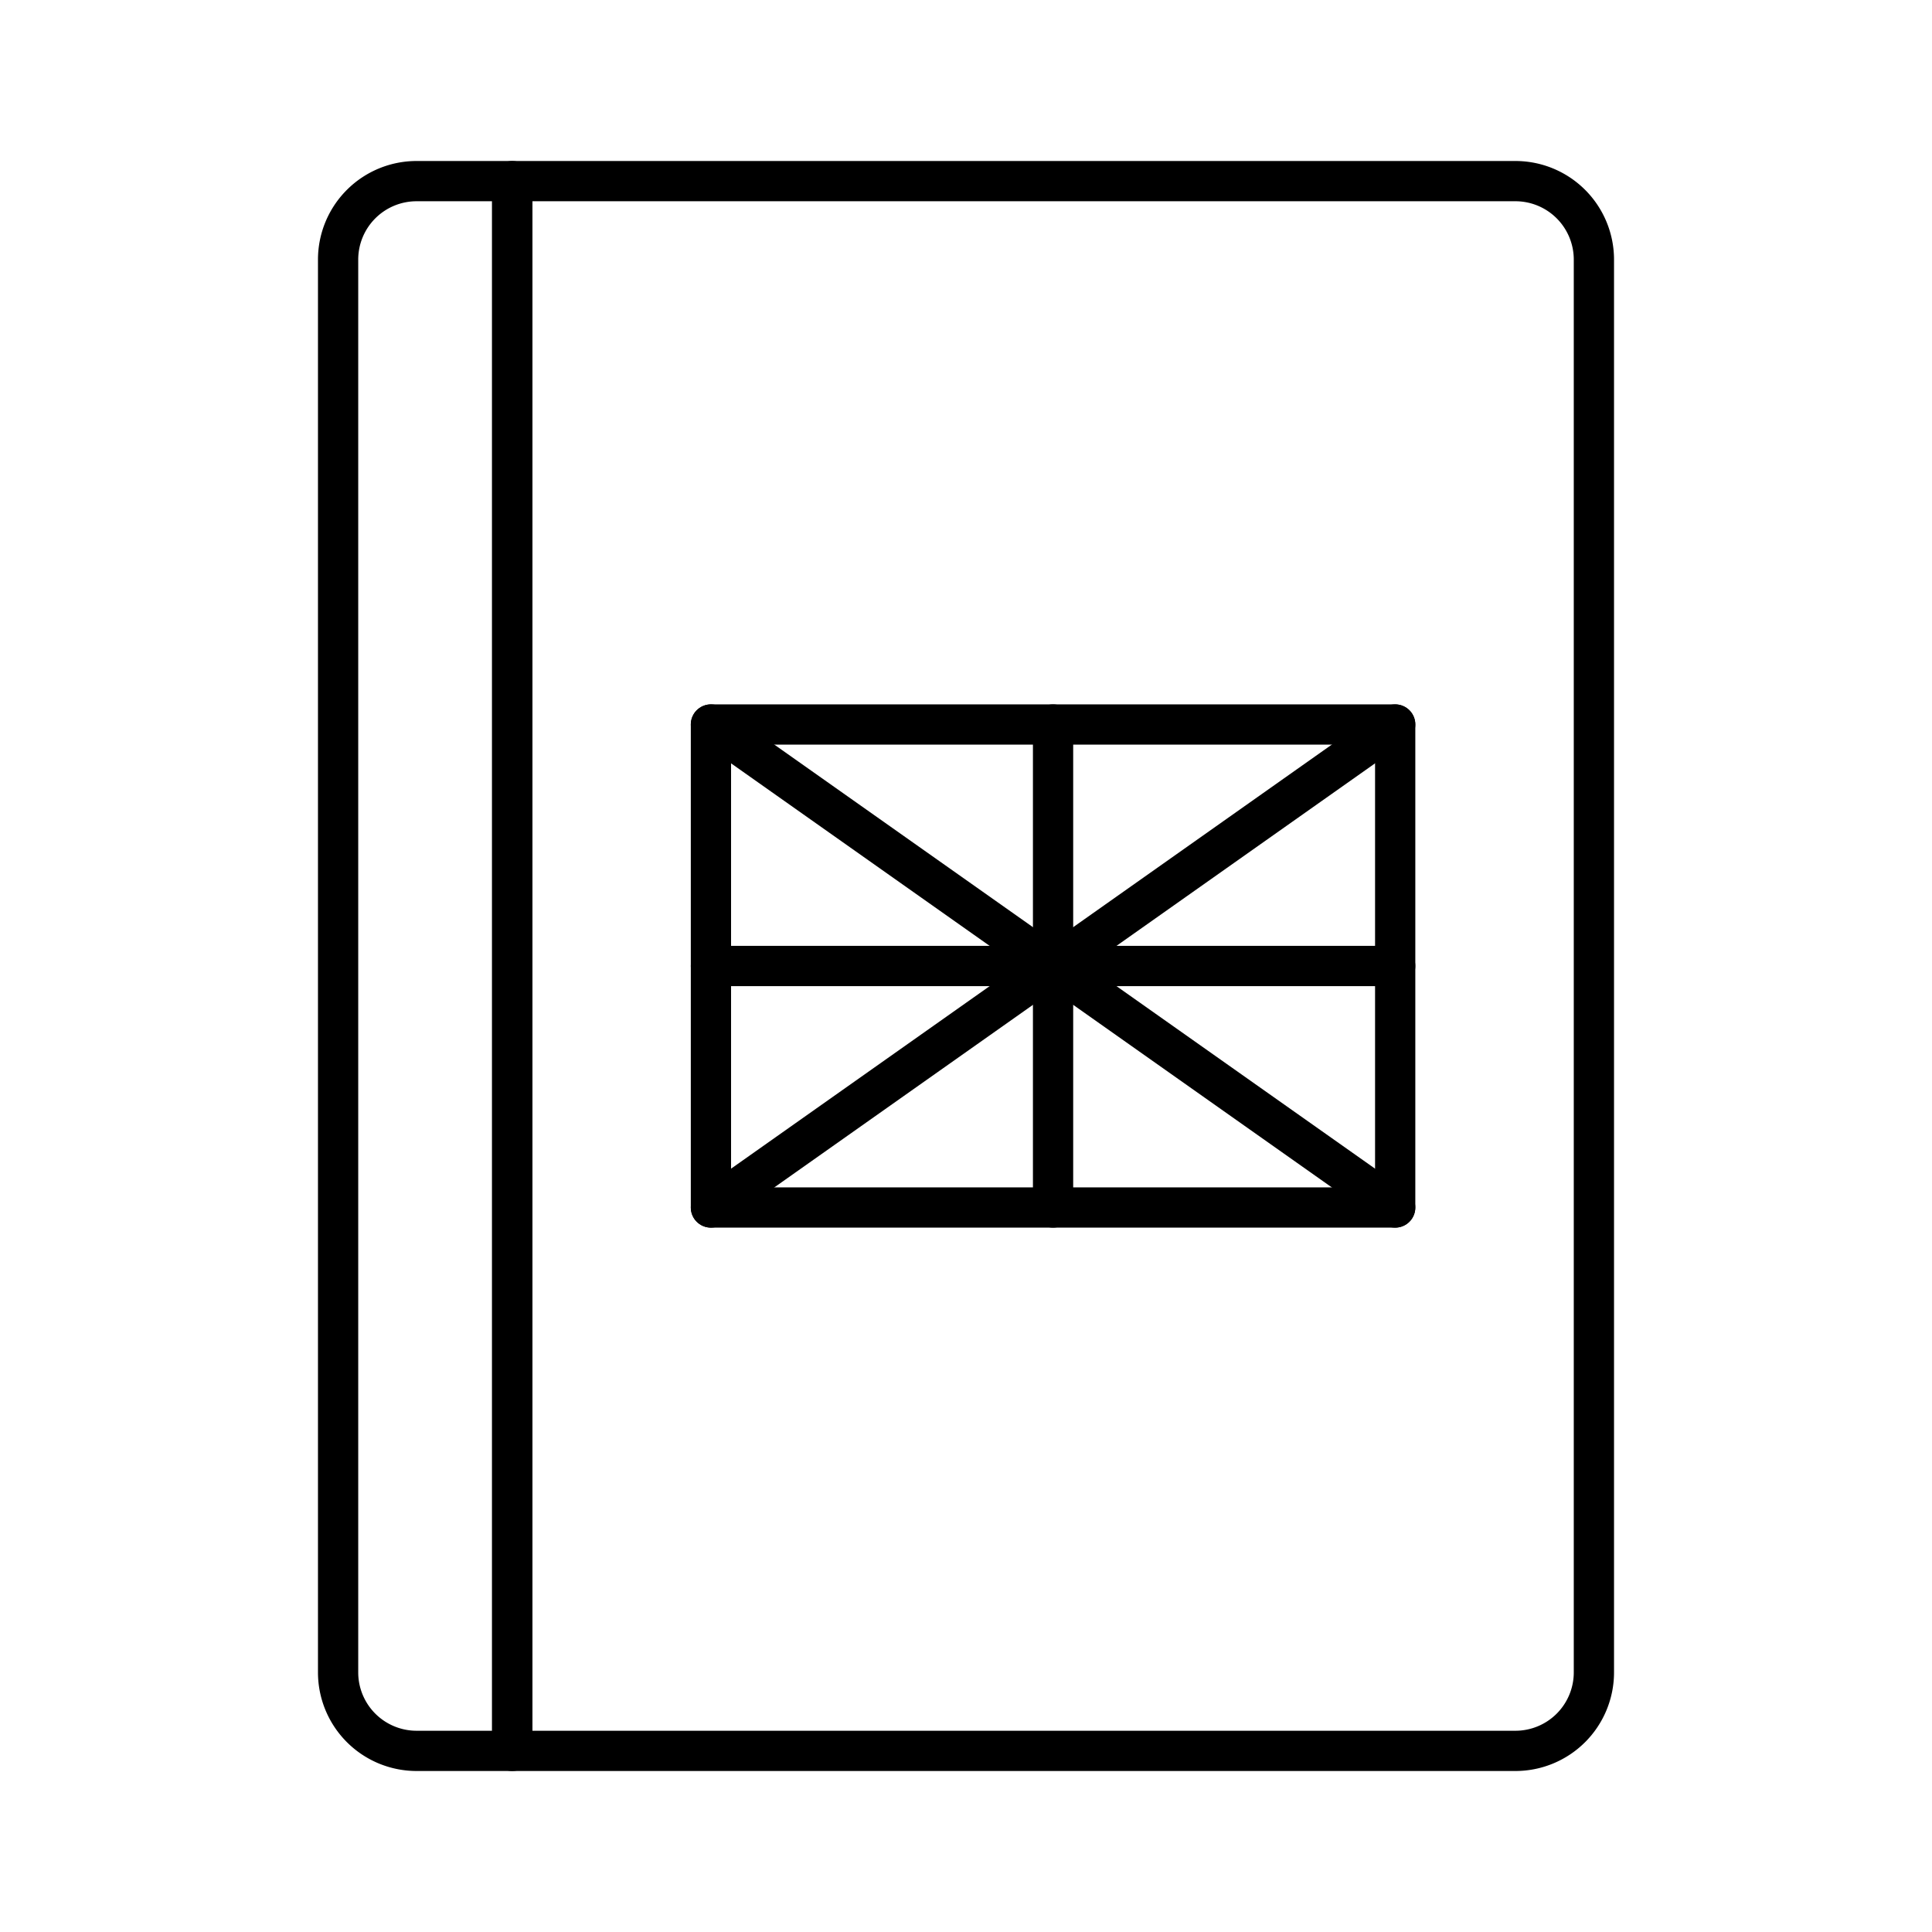
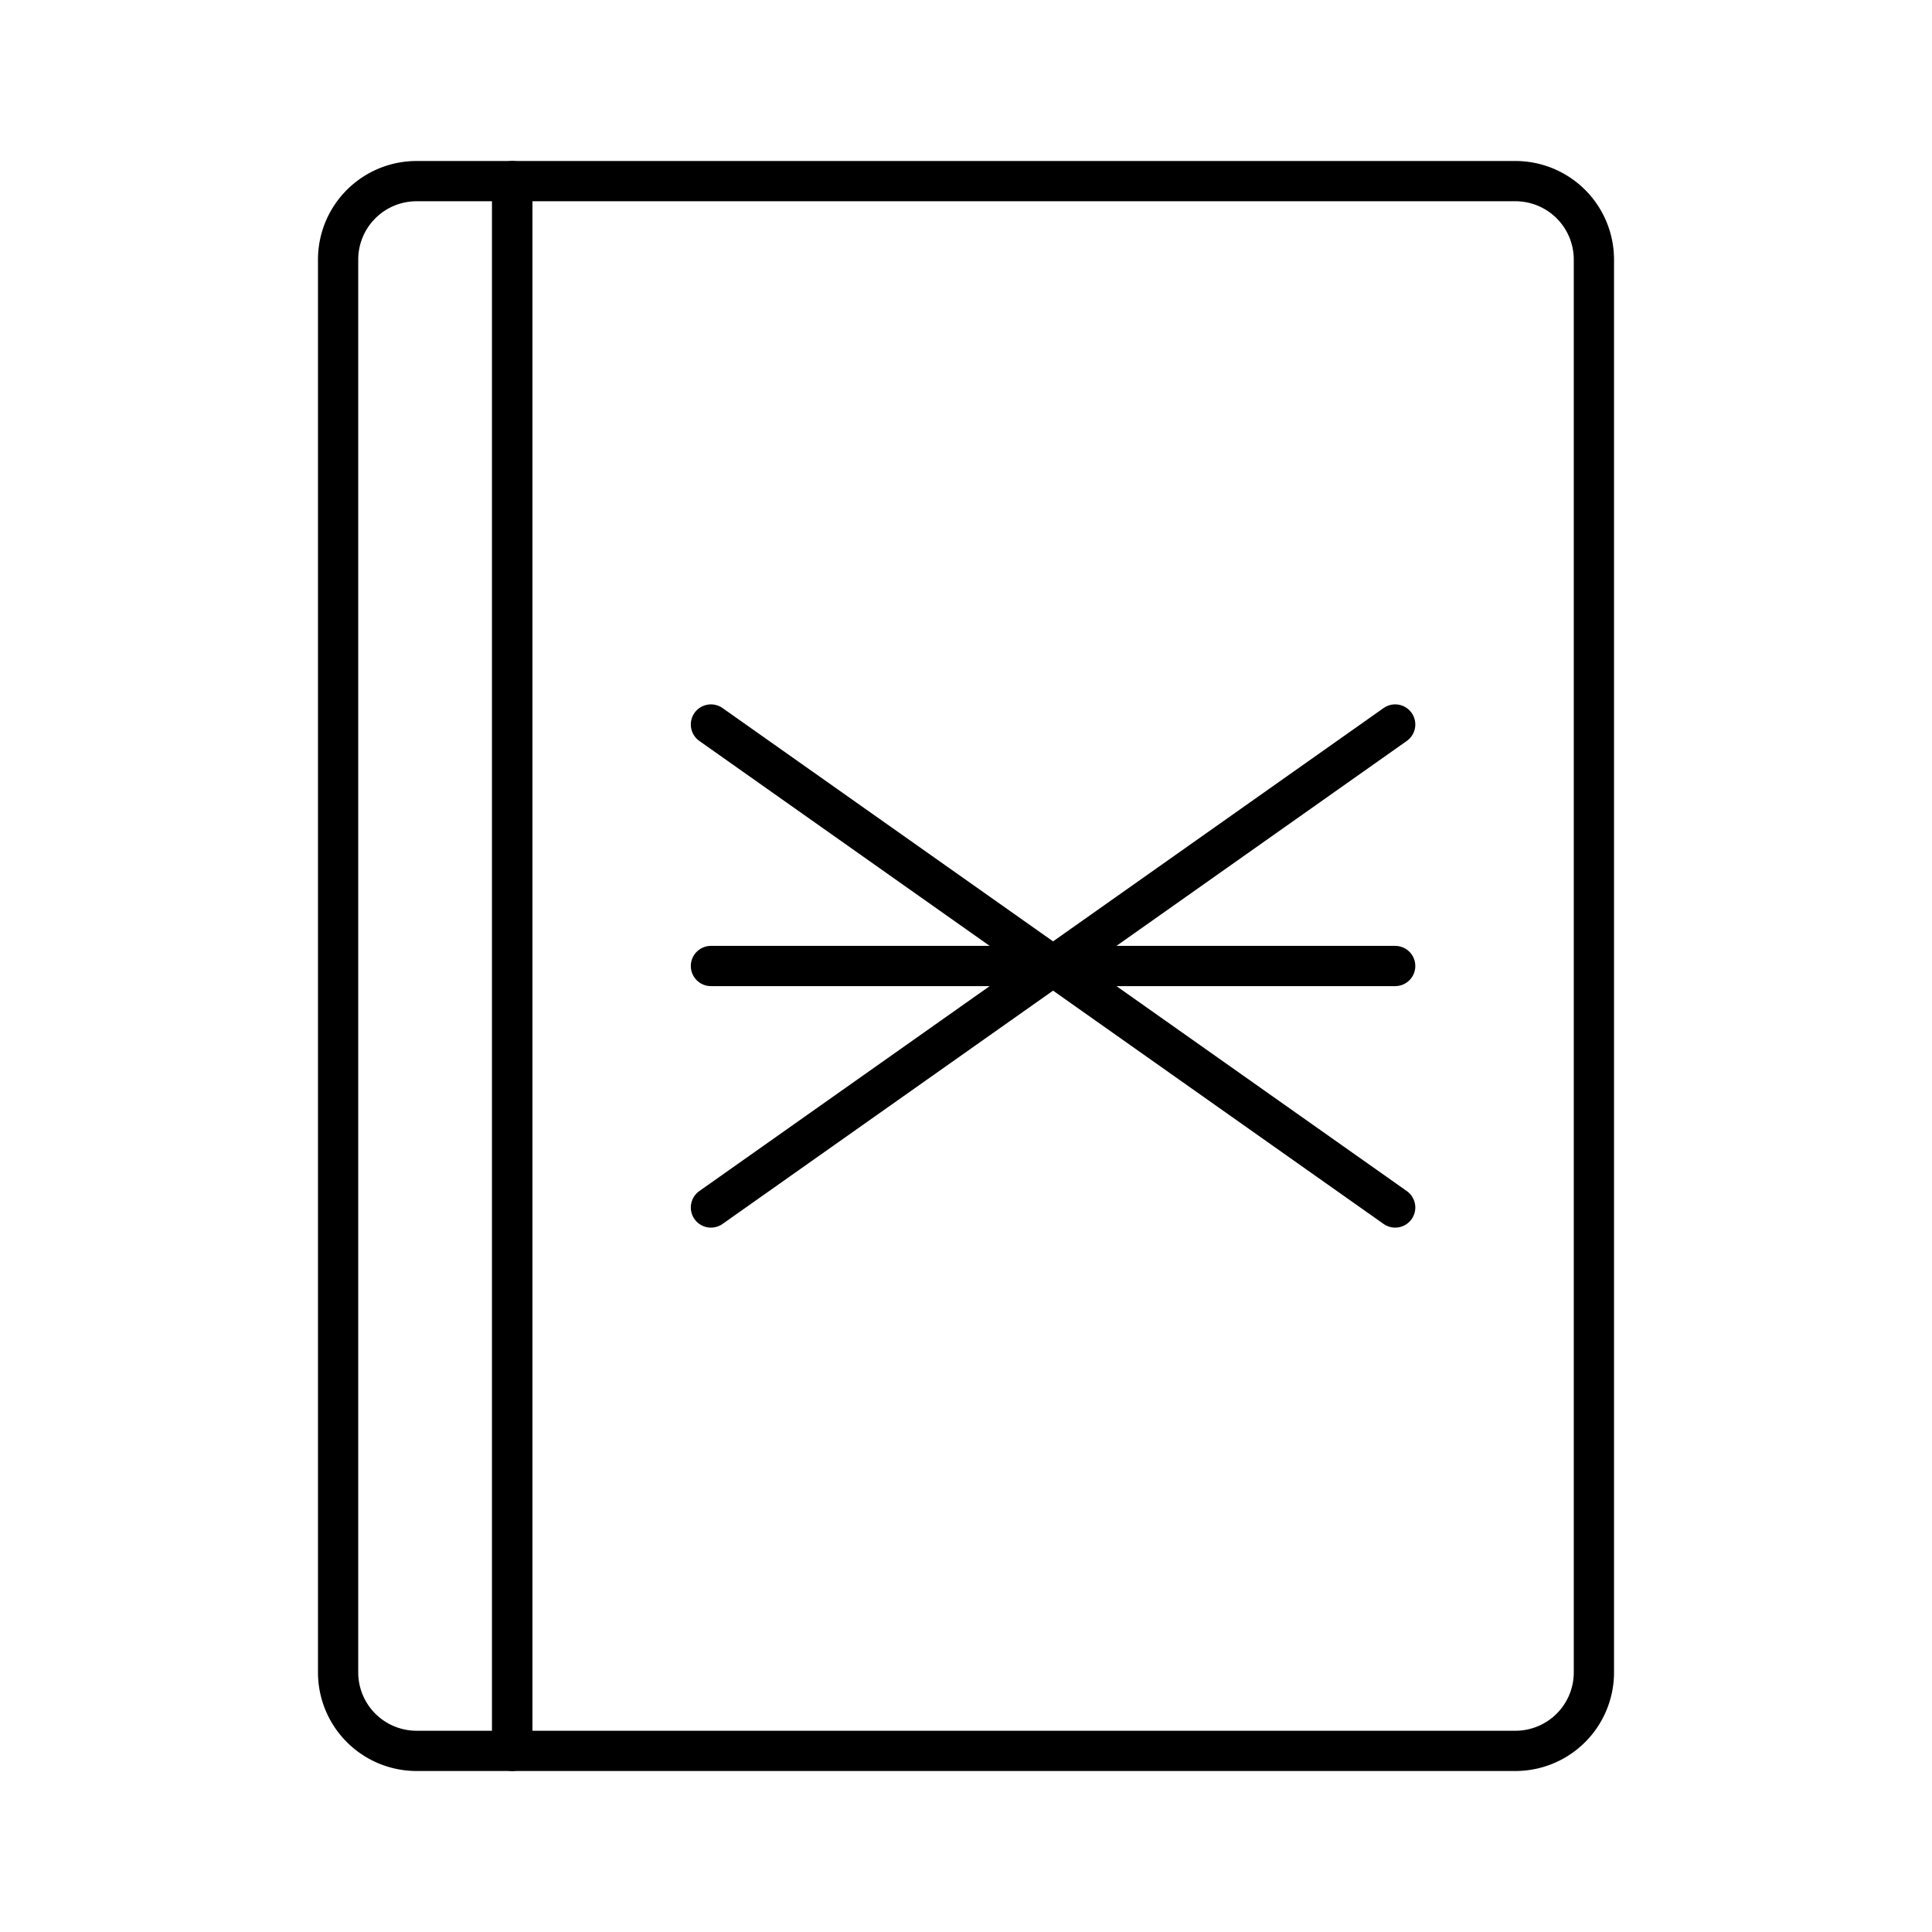
<svg xmlns="http://www.w3.org/2000/svg" width="800px" height="800px" viewBox="0 0 48 48">
  <defs>
    <style>.a{fill:none;stroke:#000000;stroke-linecap:round;stroke-linejoin:round;}</style>
  </defs>
  <path class="a" d="M8.4,6.45v35.1a1.95,1.95,0,0,0,1.95,1.95l2.376,0V4.5H10.35A1.95,1.95,0,0,0,8.4,6.45Z" />
  <path class="a" d="M12.726,4.5v39l24.924,0a1.95,1.95,0,0,0,1.95-1.95V6.45A1.95,1.95,0,0,0,37.65,4.5Z" />
-   <rect class="a" x="17.663" y="18" width="17" height="12" />
-   <line class="a" x1="26.163" y1="30" x2="26.163" y2="18" />
  <line class="a" x1="17.663" y1="24" x2="34.663" y2="24" />
  <line class="a" x1="17.663" y1="18" x2="34.663" y2="30" />
  <polyline class="a" points="34.663 18 28.029 22.683 17.663 30" />
</svg>